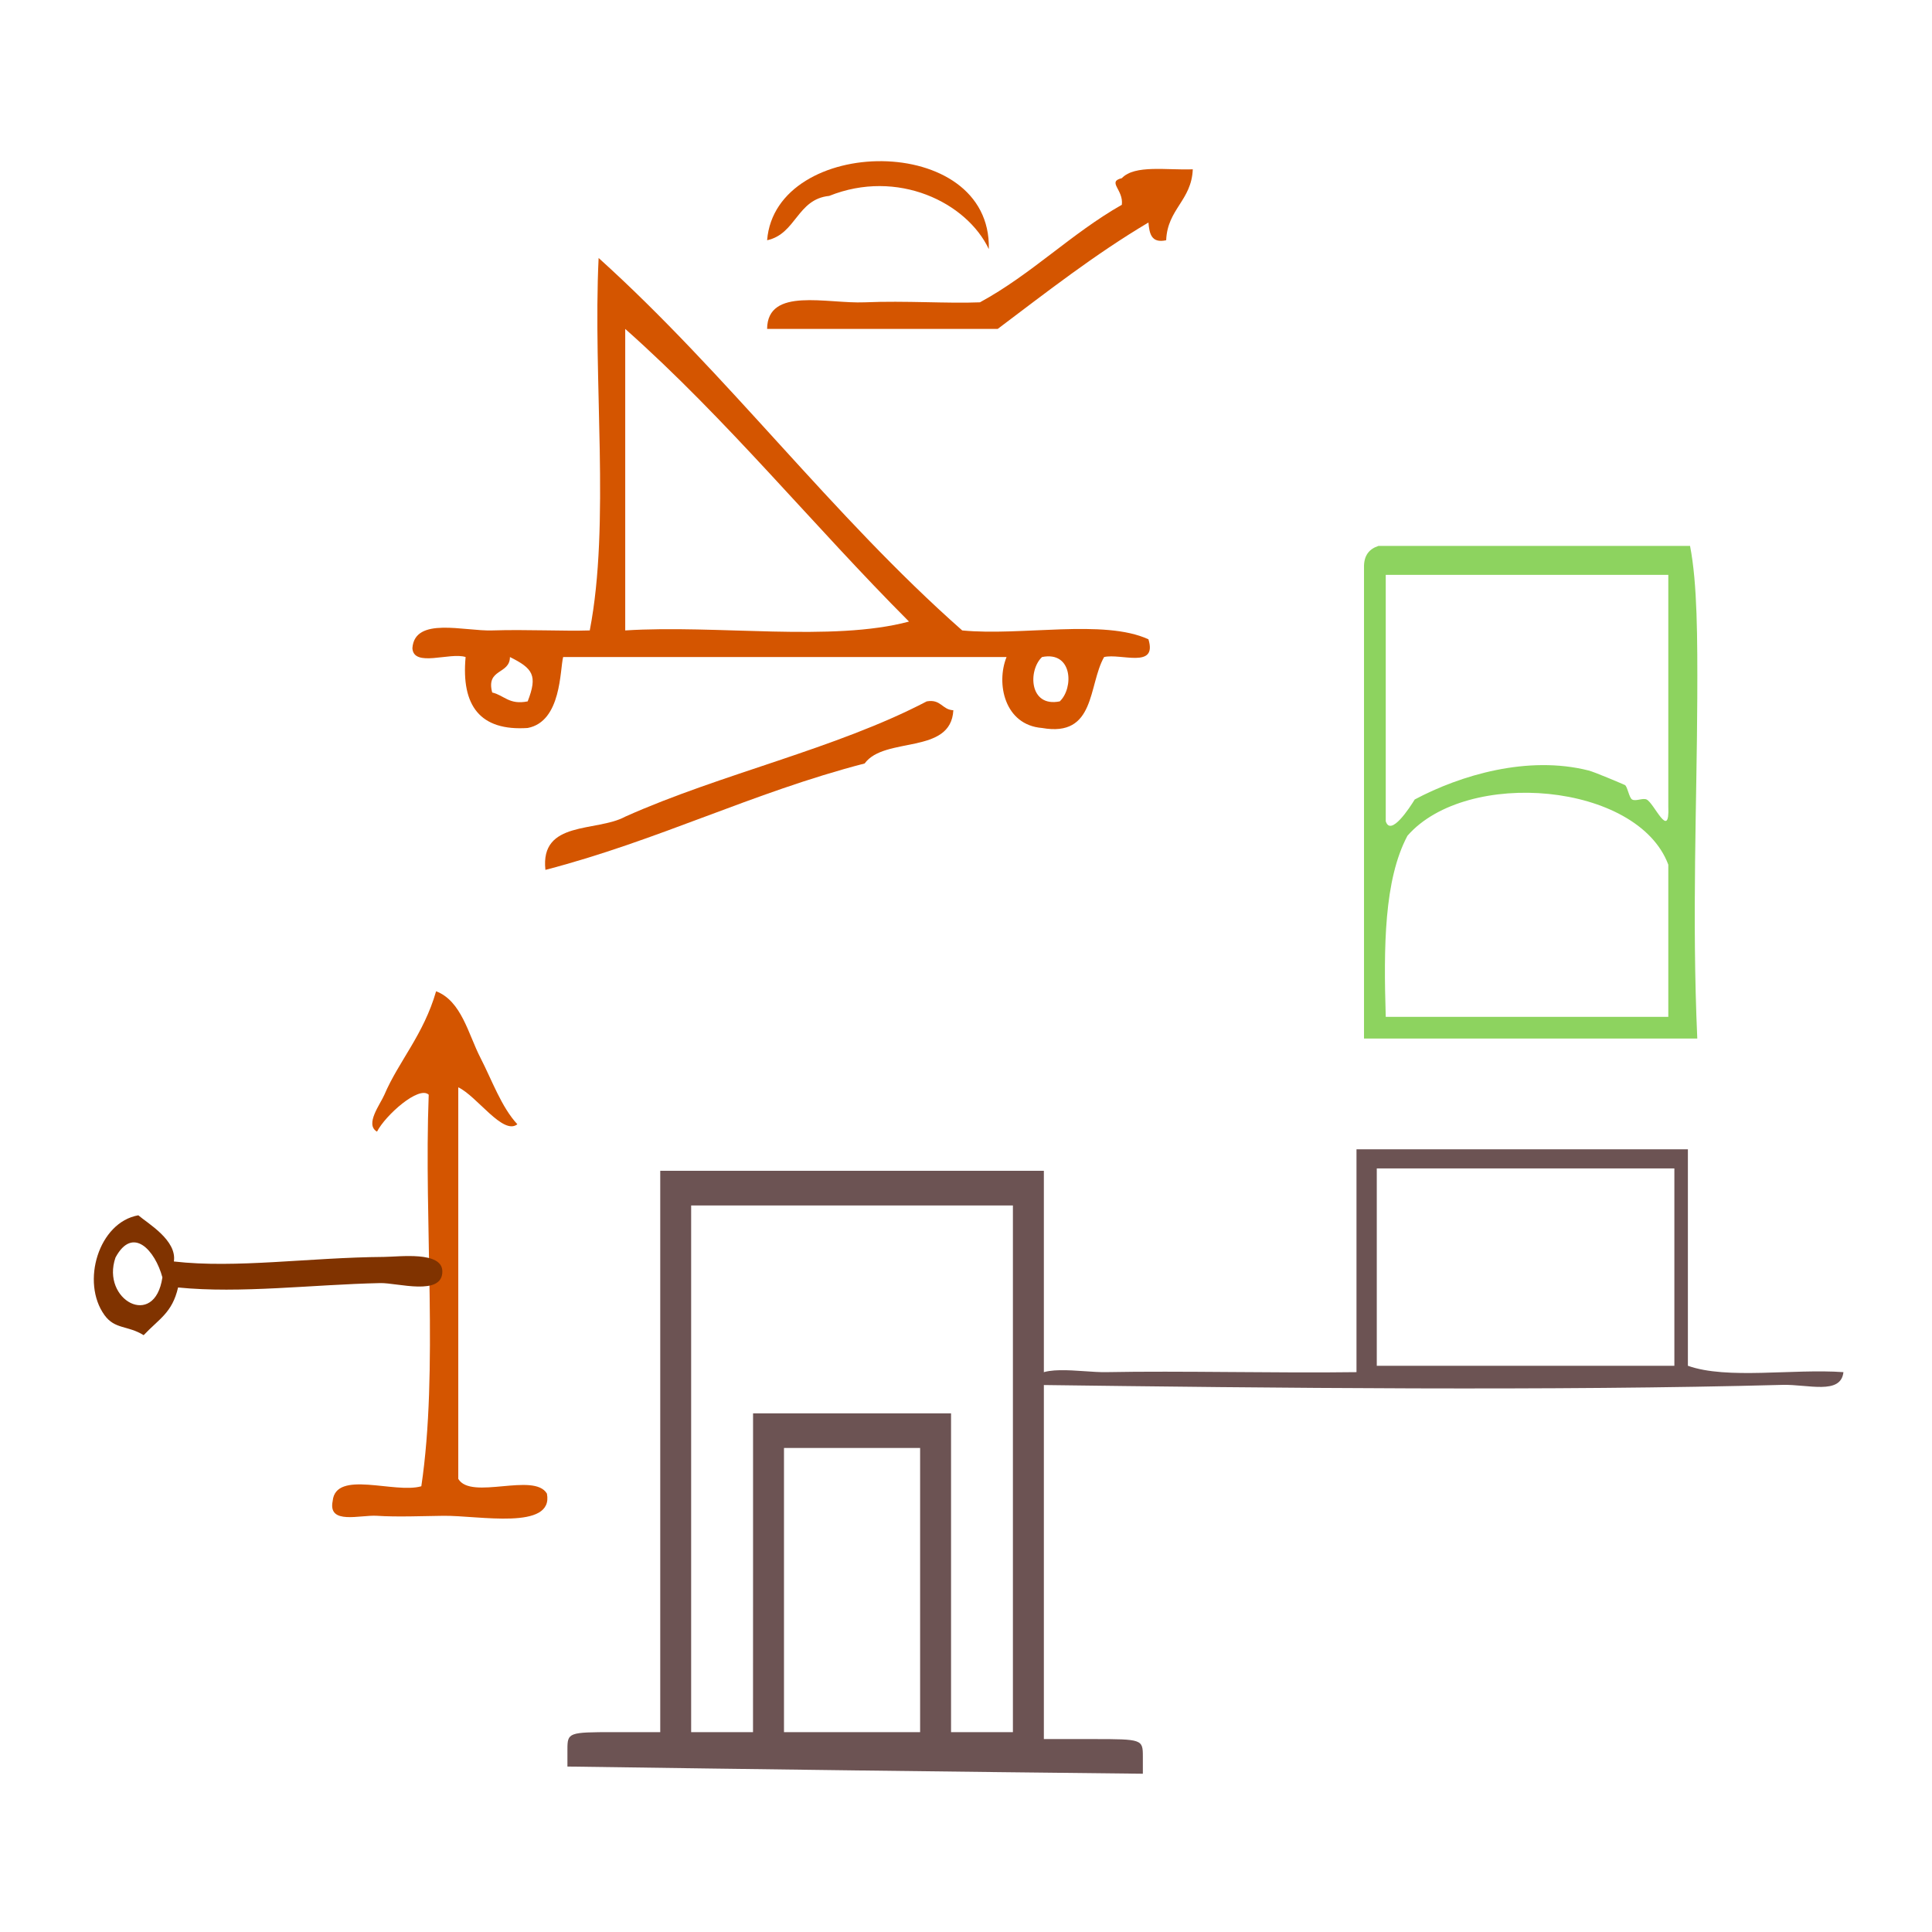
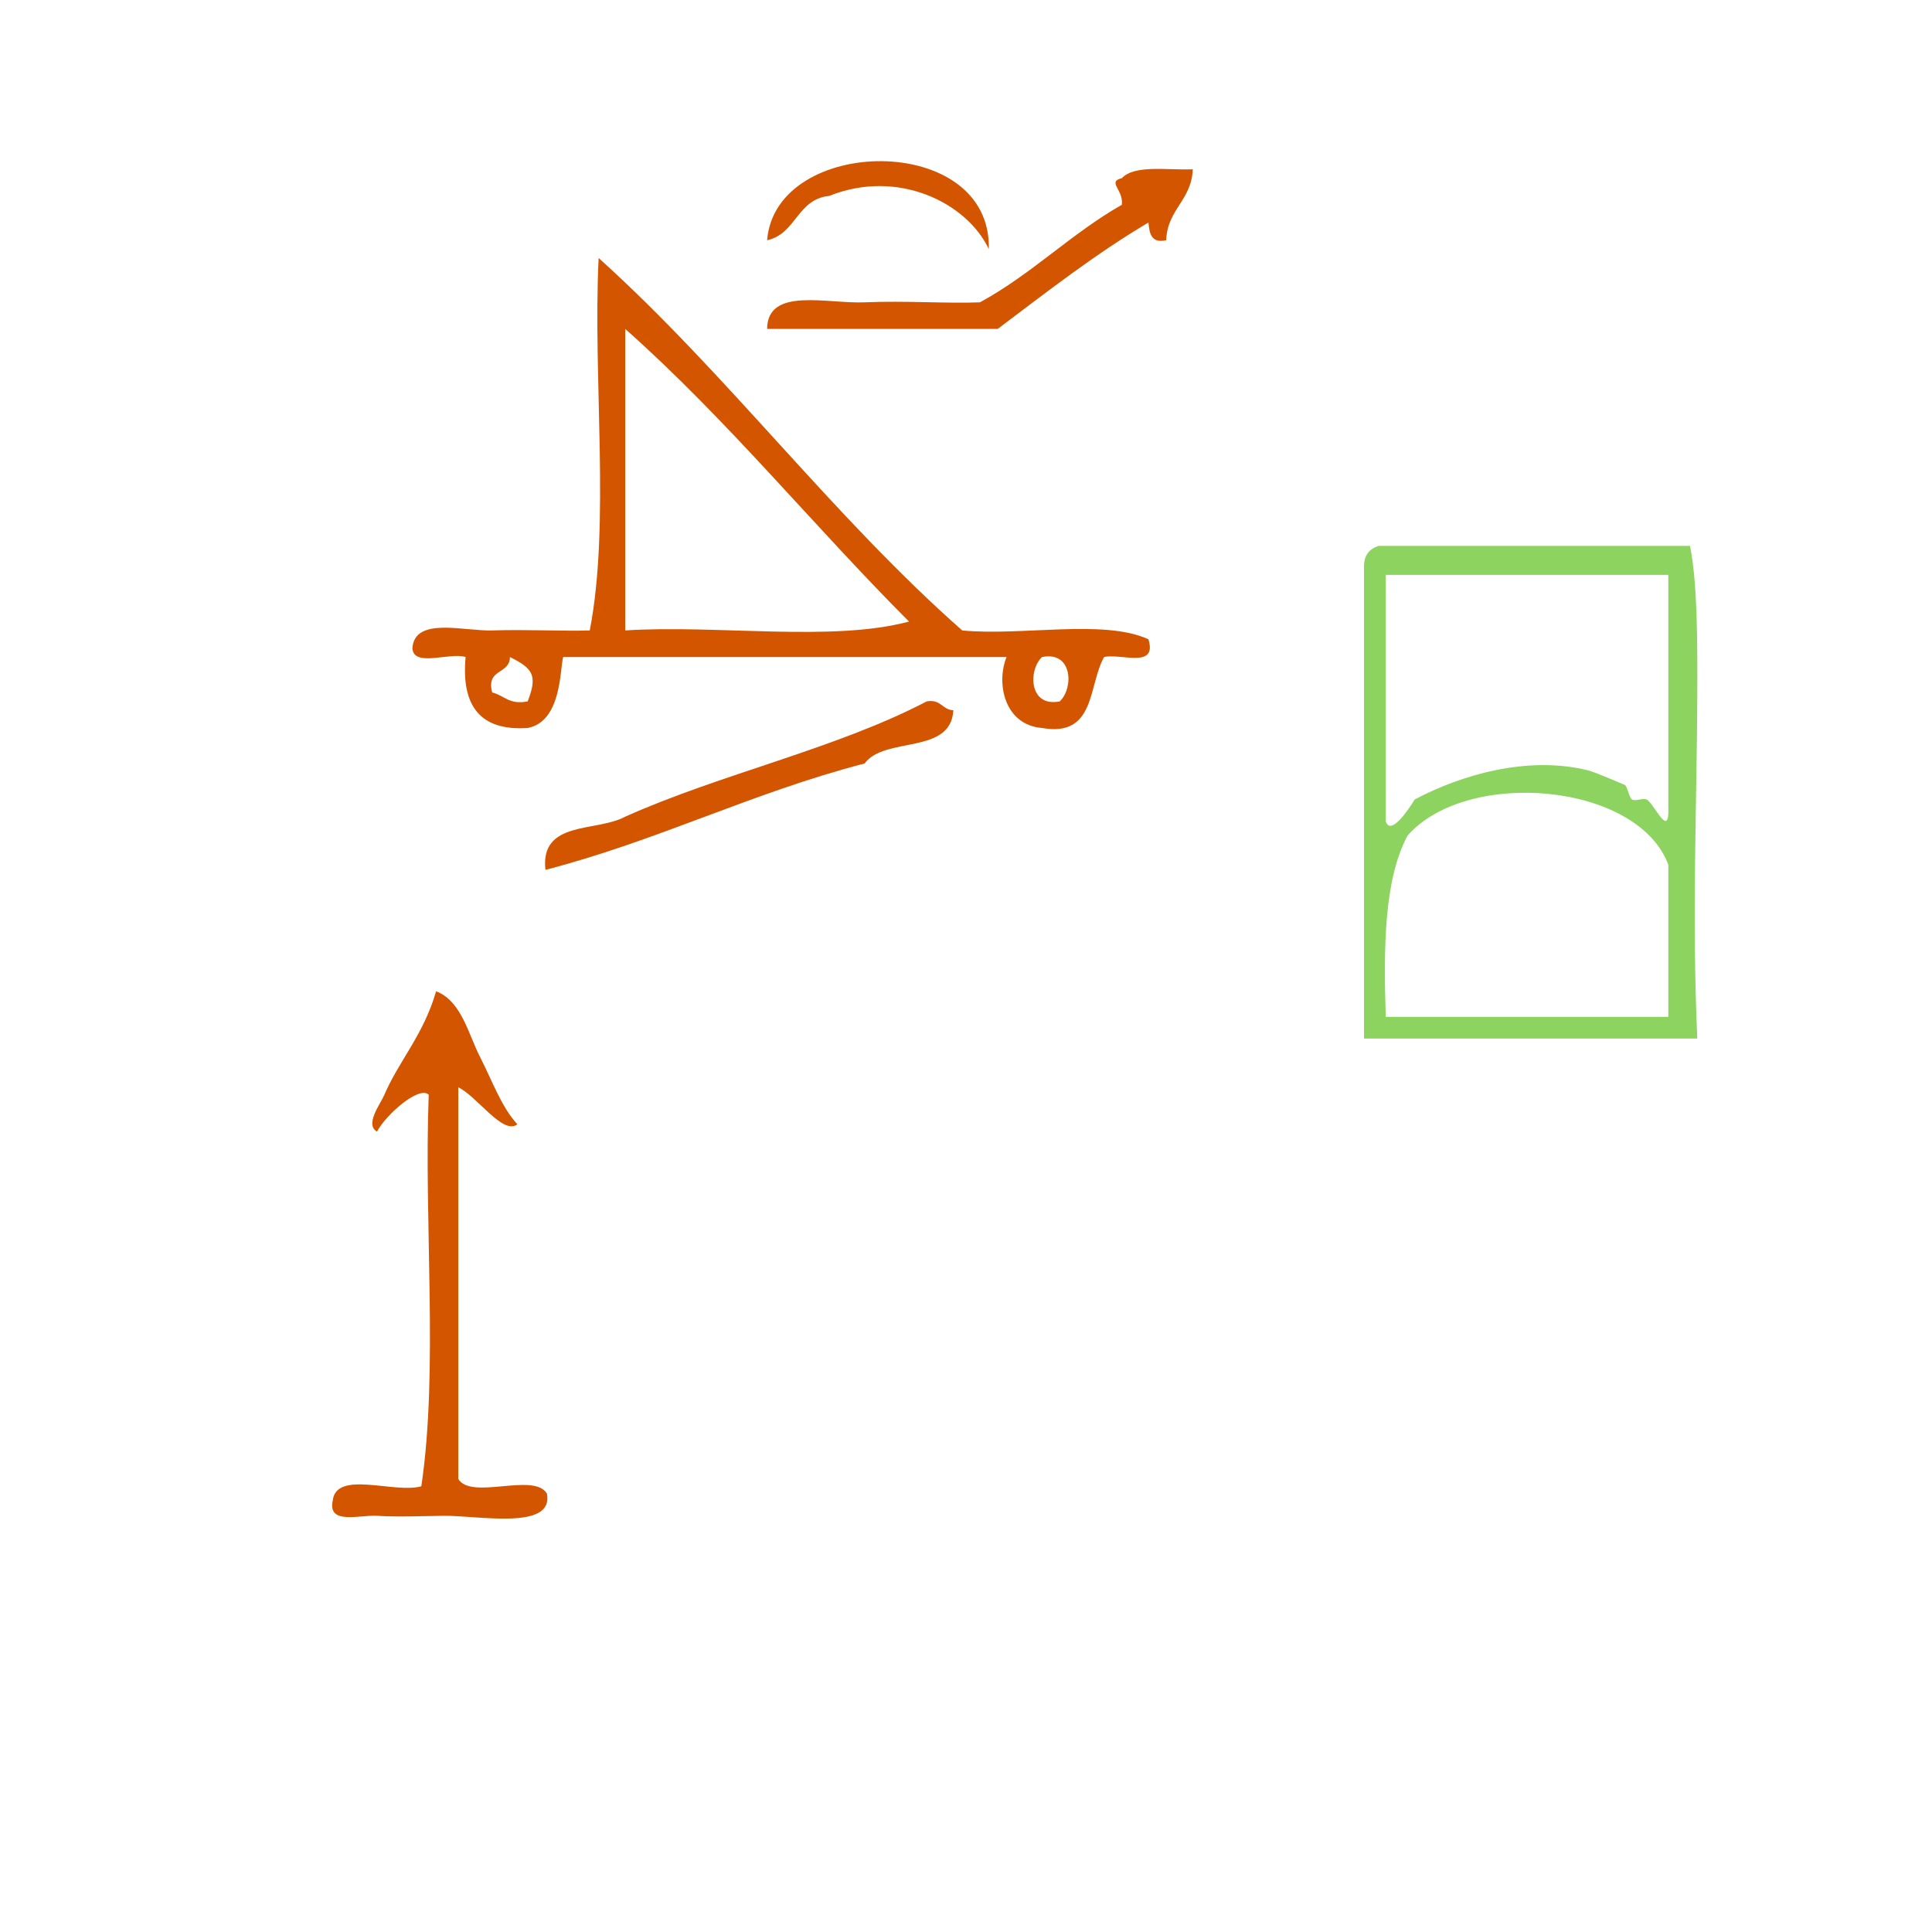
<svg xmlns="http://www.w3.org/2000/svg" xmlns:ns1="http://sodipodi.sourceforge.net/DTD/sodipodi-0.dtd" xmlns:ns2="http://www.inkscape.org/namespaces/inkscape" version="1.1" id="Calque_1" x="0px" y="0px" width="100px" height="100px" viewBox="0 0 100 100" style="enable-background:new 0 0 100 100;" xml:space="preserve" ns1:docname="unideo-18-gate2.svg" ns2:version="0.92.1 r15371">
  <defs id="defs19" />
  <ns1:namedview pagecolor="#ffffff" bordercolor="#666666" borderopacity="1" objecttolerance="10" gridtolerance="10" guidetolerance="10" ns2:pageopacity="0" ns2:pageshadow="2" ns2:window-width="1293" ns2:window-height="785" id="namedview17" showgrid="false" ns2:zoom="2.36" ns2:cx="50" ns2:cy="50" ns2:window-x="359" ns2:window-y="91" ns2:window-maximized="0" ns2:current-layer="Calque_1" />
  <g id="g14" style="fill:#d45500" transform="matrix(0.459,0,0,0.459,18.592,3.733)">
    <g id="g12" style="fill:#d45500">
      <g id="g10" style="fill:#d45500">
        <path d="m 71,19.959 c -2.495,-5.276 -10.302,-9.089 -18,-6 -3.635,0.366 -3.714,4.287 -7.001,5 0.946,-11.851 25.326,-12.26 25.001,1 z" id="path2" style="fill:#d45500" ns2:connector-curvature="0" />
        <path d="m 94,10.959 c -0.14,3.528 -2.861,4.473 -3,8 -1.701,0.368 -1.888,-0.779 -2,-2 -6.065,3.602 -11.485,7.849 -17,12 -8.668,0 -17.334,0 -26.001,0 0.038,-4.77 6.771,-2.818 11.001,-3 4.643,-0.198 9.367,0.153 13,0 5.829,-3.17 10.264,-7.735 16,-11 0.21,-1.71 -1.705,-2.59 0,-3 1.453,-1.546 5.118,-0.881 8,-1 z" id="path4" style="fill:#d45500" ns2:connector-curvature="0" />
        <path d="m 26.999,20.959 c 14.547,13.119 26.302,29.032 41.001,42 6.677,0.656 15.985,-1.318 21,1 1.025,3.36 -3.11,1.558 -5,2 -1.811,3.19 -0.925,9.076 -7,8 -4.225,-0.334 -5.207,-5.013 -4,-8 -16.668,0 -33.334,0 -50.001,0 -0.372,1.408 -0.173,7.271 -4,8 -5.356,0.357 -7.509,-2.49 -7,-8 -1.758,-0.575 -5.875,1.209 -6,-1 0.251,-3.584 5.86,-1.896 9,-2 3.848,-0.126 8.084,0.099 11,0 2.33,-12.004 0.336,-28.329 1,-42 z m 3,42 c 10.338,-0.662 23.327,1.327 32.001,-1 -10.823,-10.843 -20.521,-22.813 -32.001,-33 0,11.334 0,22.667 0,34 z m -15,7 c 1.353,0.314 1.91,1.424 4,1 1.143,-2.933 0.59,-3.714 -2,-5 -0.012,1.989 -2.728,1.273 -2,4 z m 64.001,1 c 1.587,-1.494 1.462,-5.701 -2,-5 -1.588,1.494 -1.463,5.701 2,5 z" id="path6" style="fill:#d45500" ns2:connector-curvature="0" />
        <path d="m 67,71.959 c -0.269,5.065 -7.756,2.912 -10,6 -12.706,3.296 -23.296,8.704 -36.001,12 -0.613,-5.614 5.763,-4.237 9,-6 10.82,-4.847 23.71,-7.624 34.001,-13 1.615,-0.281 1.722,0.947 3,1 z" id="path8" style="fill:#d45500" ns2:connector-curvature="0" />
      </g>
    </g>
  </g>
-   <path d="m 87.365,59.488 c 0,3.735 0,7.469 0,11.204 2.031,0.724 5.449,0.143 8.051,0.33 -0.133,1.194 -1.833,0.624 -3.151,0.659 -11.755,0.316 -26.258,0.167 -38.857,0 0.069,-1.173 2.52,-0.633 3.851,-0.659 3.811,-0.075 8.849,0.057 12.953,0 0,-3.845 0,-7.689 0,-11.533 5.717,0 11.435,0 17.153,0 z m -16.103,0.989 c 0,3.405 0,6.81 0,10.215 5.134,0 10.268,0 15.403,0 0,-3.405 0,-6.81 0,-10.215 -5.135,0 -10.269,0 -15.403,0 z" id="path4-6" ns2:connector-curvature="0" style="fill:#6c5353;fill-opacity:1;stroke-width:0.34" />
  <g transform="matrix(0.375,0,0,0.375,60.477,22.256)" id="g6-03" style="fill:#8dd35f">
    <g id="g4-73" style="fill:#8dd35f">
      <path ns2:connector-curvature="0" d="m 71.998,16 c 1.016,5.185 1.03,12.803 1,21 -0.056,14.448 -0.754,30.104 0,47 -15.334,0 -30.668,0 -46.001,0 0,-21.667 0,-43.333 0,-65 -0.044,-1.71 0.743,-2.59 2,-3 14.333,0 28.667,0 43.001,0 z M 29.997,54 c 0.678,2.188 3.323,-1.895 4,-3 6.345,-3.377 15.617,-6.118 24.001,-4 0.854,0.217 4.575,1.81 5,2 0.351,0.158 0.586,1.764 1,2 0.506,0.289 1.466,-0.24 2,0 1.033,0.467 3.202,5.736 3,1 0,-10.667 0,-21.333 0,-32 -13,0 -26.001,0 -39.001,0 0,11.334 0,22.667 0,34 z m 3,2 c -3.243,6.091 -3.294,15.373 -3,25 13,0 26.001,0 39.001,0 0,-7 0,-14 0,-21 C 64.765,48.656 41.197,46.636 32.997,56 Z" id="path2-22" style="fill:#8dd35f" />
    </g>
  </g>
-   <path style="fill:#6c5353;stroke-width:0.339" d="M 36.816,91.539 29.37,91.436 V 90.545 c 0,-0.869 0.058,-0.89 2.402,-0.89 h 2.402 V 75.128 60.6 h 9.928 9.928 v 14.707 14.707 h 2.562 c 2.519,0 2.562,0.015 2.562,0.897 v 0.897 l -7.446,-0.083 C 47.613,91.679 40.912,91.596 36.816,91.539 Z m 2.162,-10.134 v -8.25 h 5.124 5.124 v 8.25 8.25 h 1.601 1.601 V 76.024 62.394 h -8.327 -8.327 v 13.631 13.631 h 1.601 1.601 z m 8.647,0.897 v -7.354 h -3.523 -3.523 v 7.354 7.354 h 3.523 3.523 z" id="path21" ns2:connector-curvature="0" />
  <g id="g73" transform="matrix(0,-0.518,0.518,0,-11.023,30.699)">
    <path style="fill:#d45500;stroke-width:0.738" id="path4-01" d="m -49.382,67.072 c -13.042,0 -26.083,0 -39.125,0 -2.171,1.274 0.695,7.585 -1.476,8.858 -3.706,0.707 -2.178,-6.814 -2.215,-10.335 -0.02,-1.942 -0.135,-4.609 0,-6.644 0.111,-1.676 -0.936,-4.929 1.476,-4.429 3.152,0.294 0.704,6.186 1.476,8.858 11.567,1.721 26.328,0.247 39.125,0.738 0.932,-0.981 -2.044,-4.318 -3.691,-5.167 0.719,-1.245 2.728,0.327 3.691,0.738 3.343,1.429 5.99,3.917 10.335,5.167 -0.97,2.543 -4.287,3.214 -6.644,4.429 -2.225,1.147 -4.927,2.093 -6.644,3.691 -1.14,-1.427 2.817,-4.04 3.691,-5.906 z" ns2:connector-curvature="0" />
    <g style="fill:#803300" id="g8-92-7" transform="matrix(0.939,0,0,0.7,-66.899,-25.078)">
      <g transform="matrix(0.546,-0.564,0.564,0.546,-56.845,104.399)" style="fill:#803300" id="g6-59-6">
        <g style="fill:#803300" id="g4-66-7">
-           <path style="fill:#803300" id="path2-178-6" d="m 71.697,40.307 c -2.005,0.408 -7.418,2.478 -9,0 -8.78,7.149 -17.332,17.538 -27.001,27 -2.064,2.021 -7.047,7.953 -9,6 -2.424,-2.424 4.799,-6.799 7,-9 8.725,-8.724 17.28,-18.74 26.001,-26 -1.628,-3.222 -0.479,-5.417 0,-9 3.017,-1.048 4.283,-3.084 7,-3 6.214,0.192 9.524,8.302 5,14 z m -9,-3 c 3.481,1.702 8.773,1.332 8,-4 -2.065,-5.978 -11.924,-2.064 -8,4 z" ns2:connector-curvature="0" />
-         </g>
+           </g>
      </g>
    </g>
  </g>
</svg>